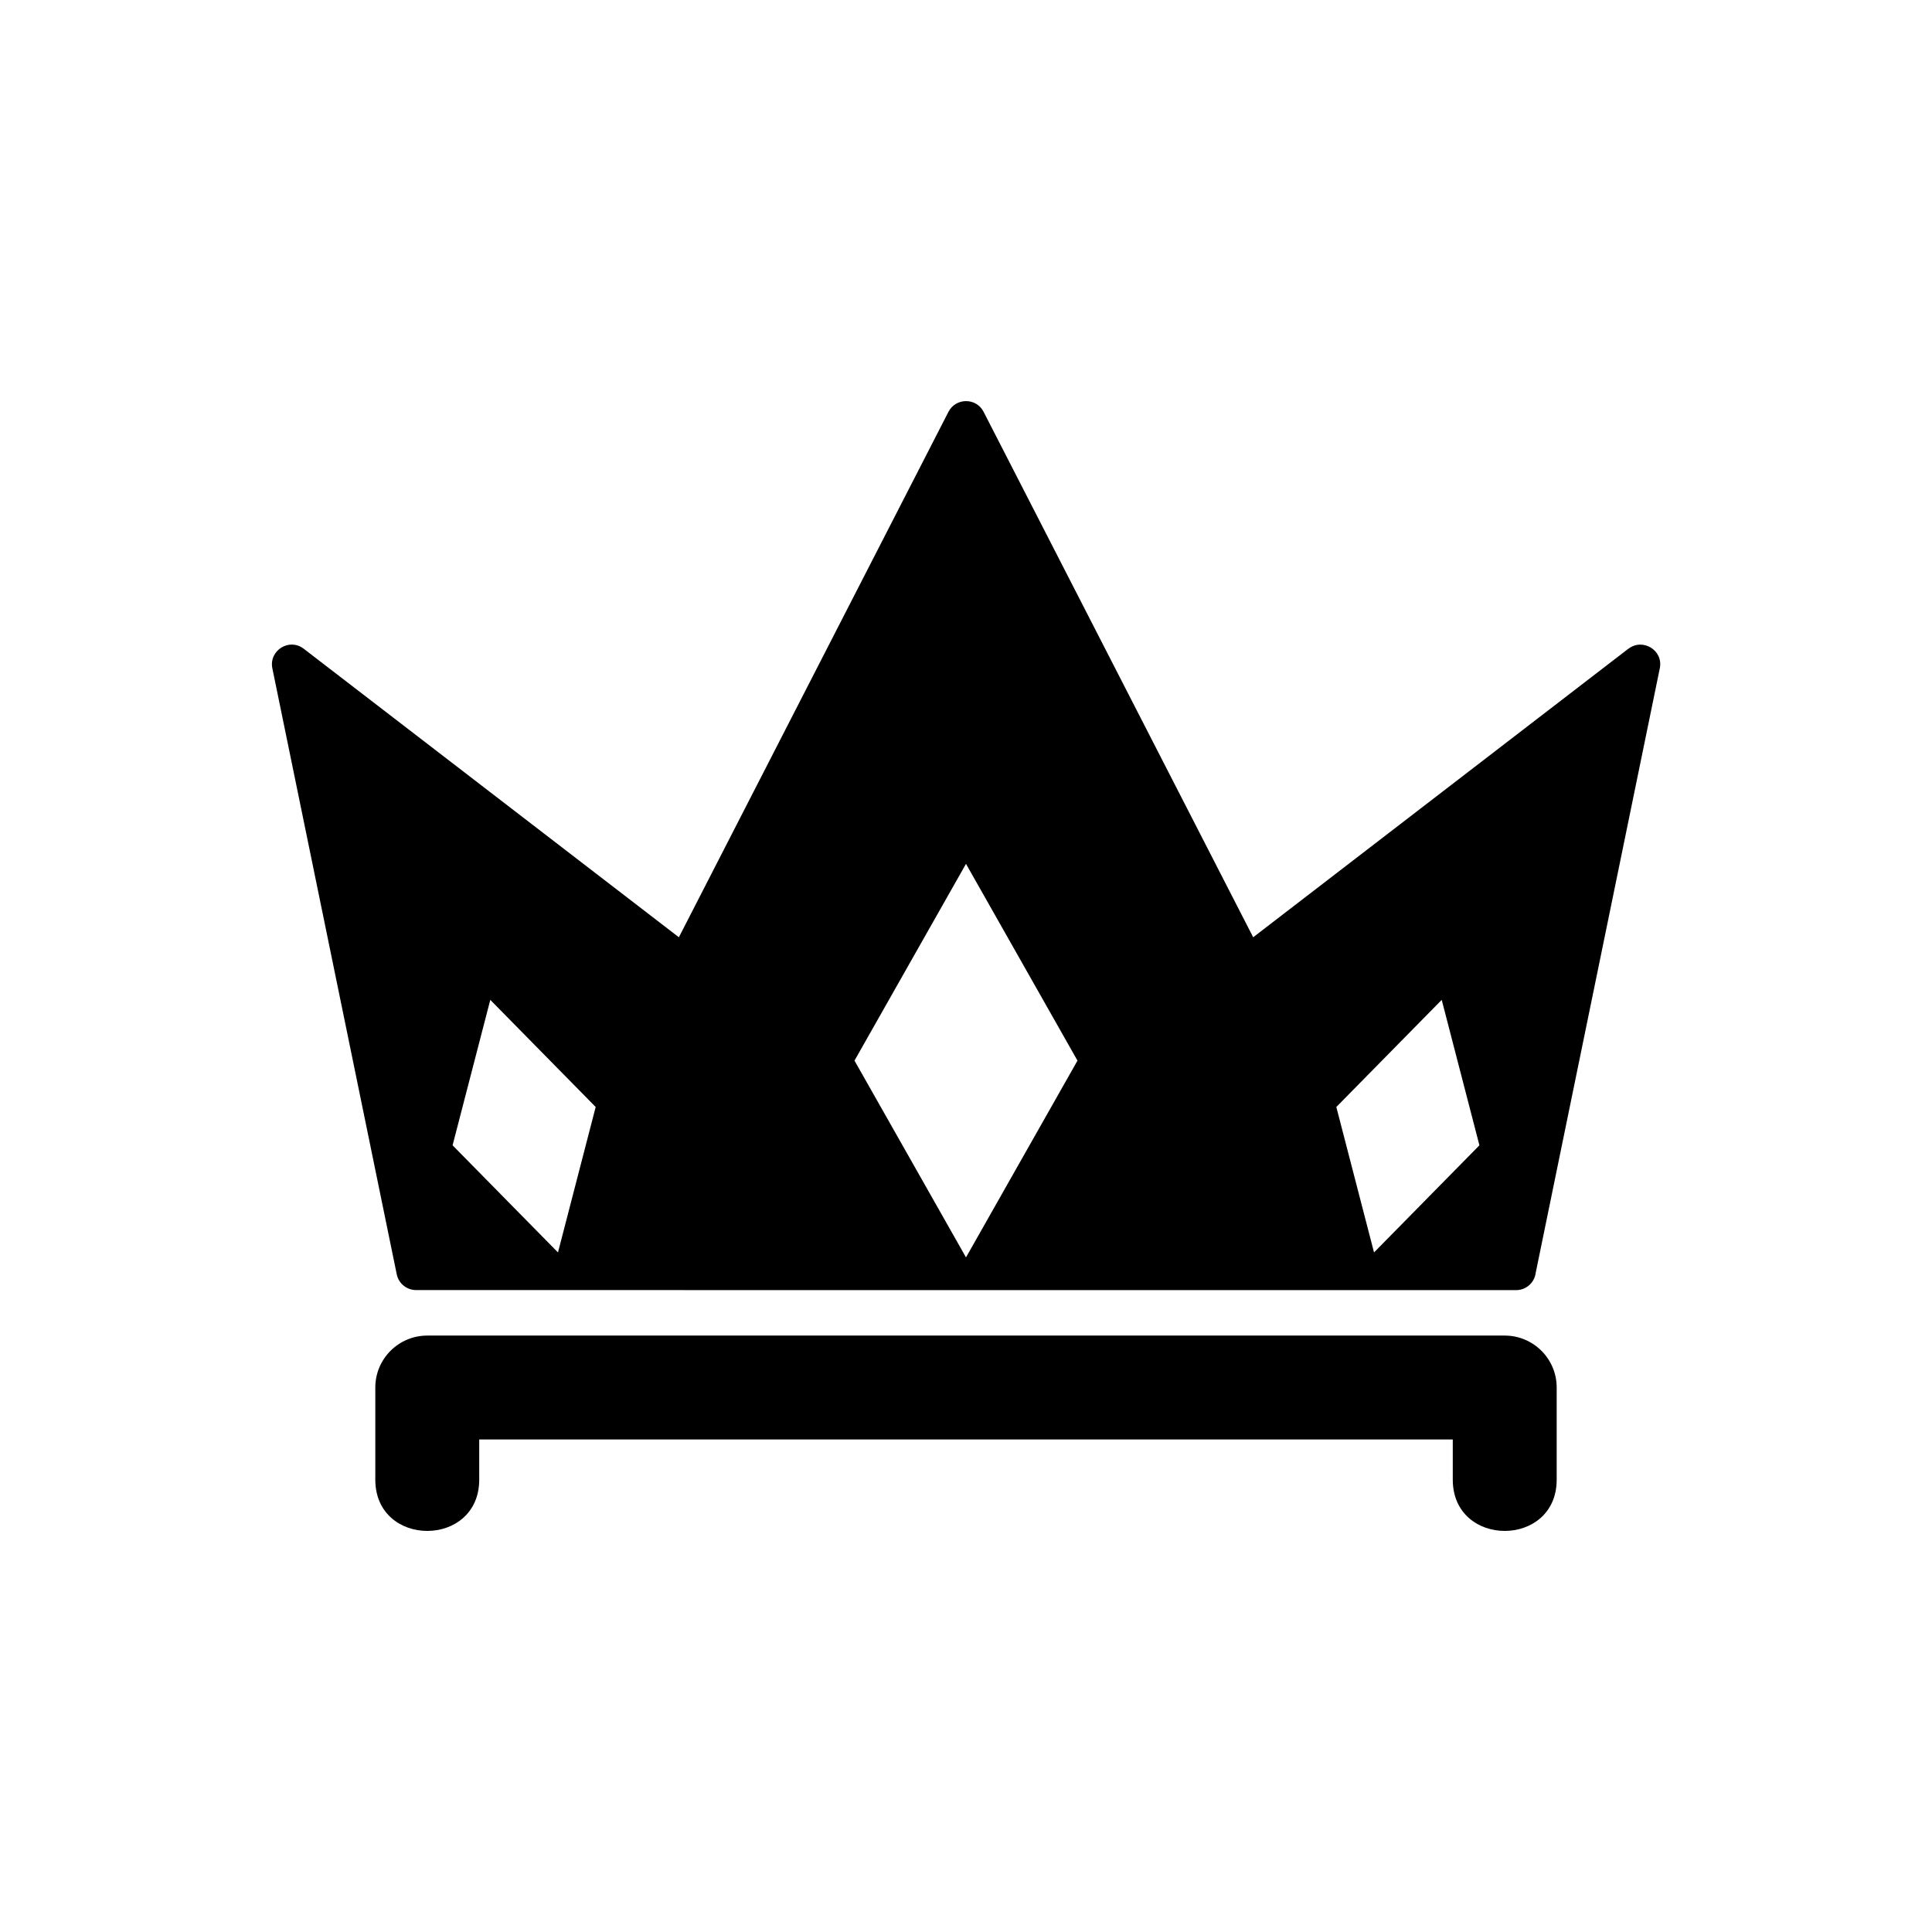
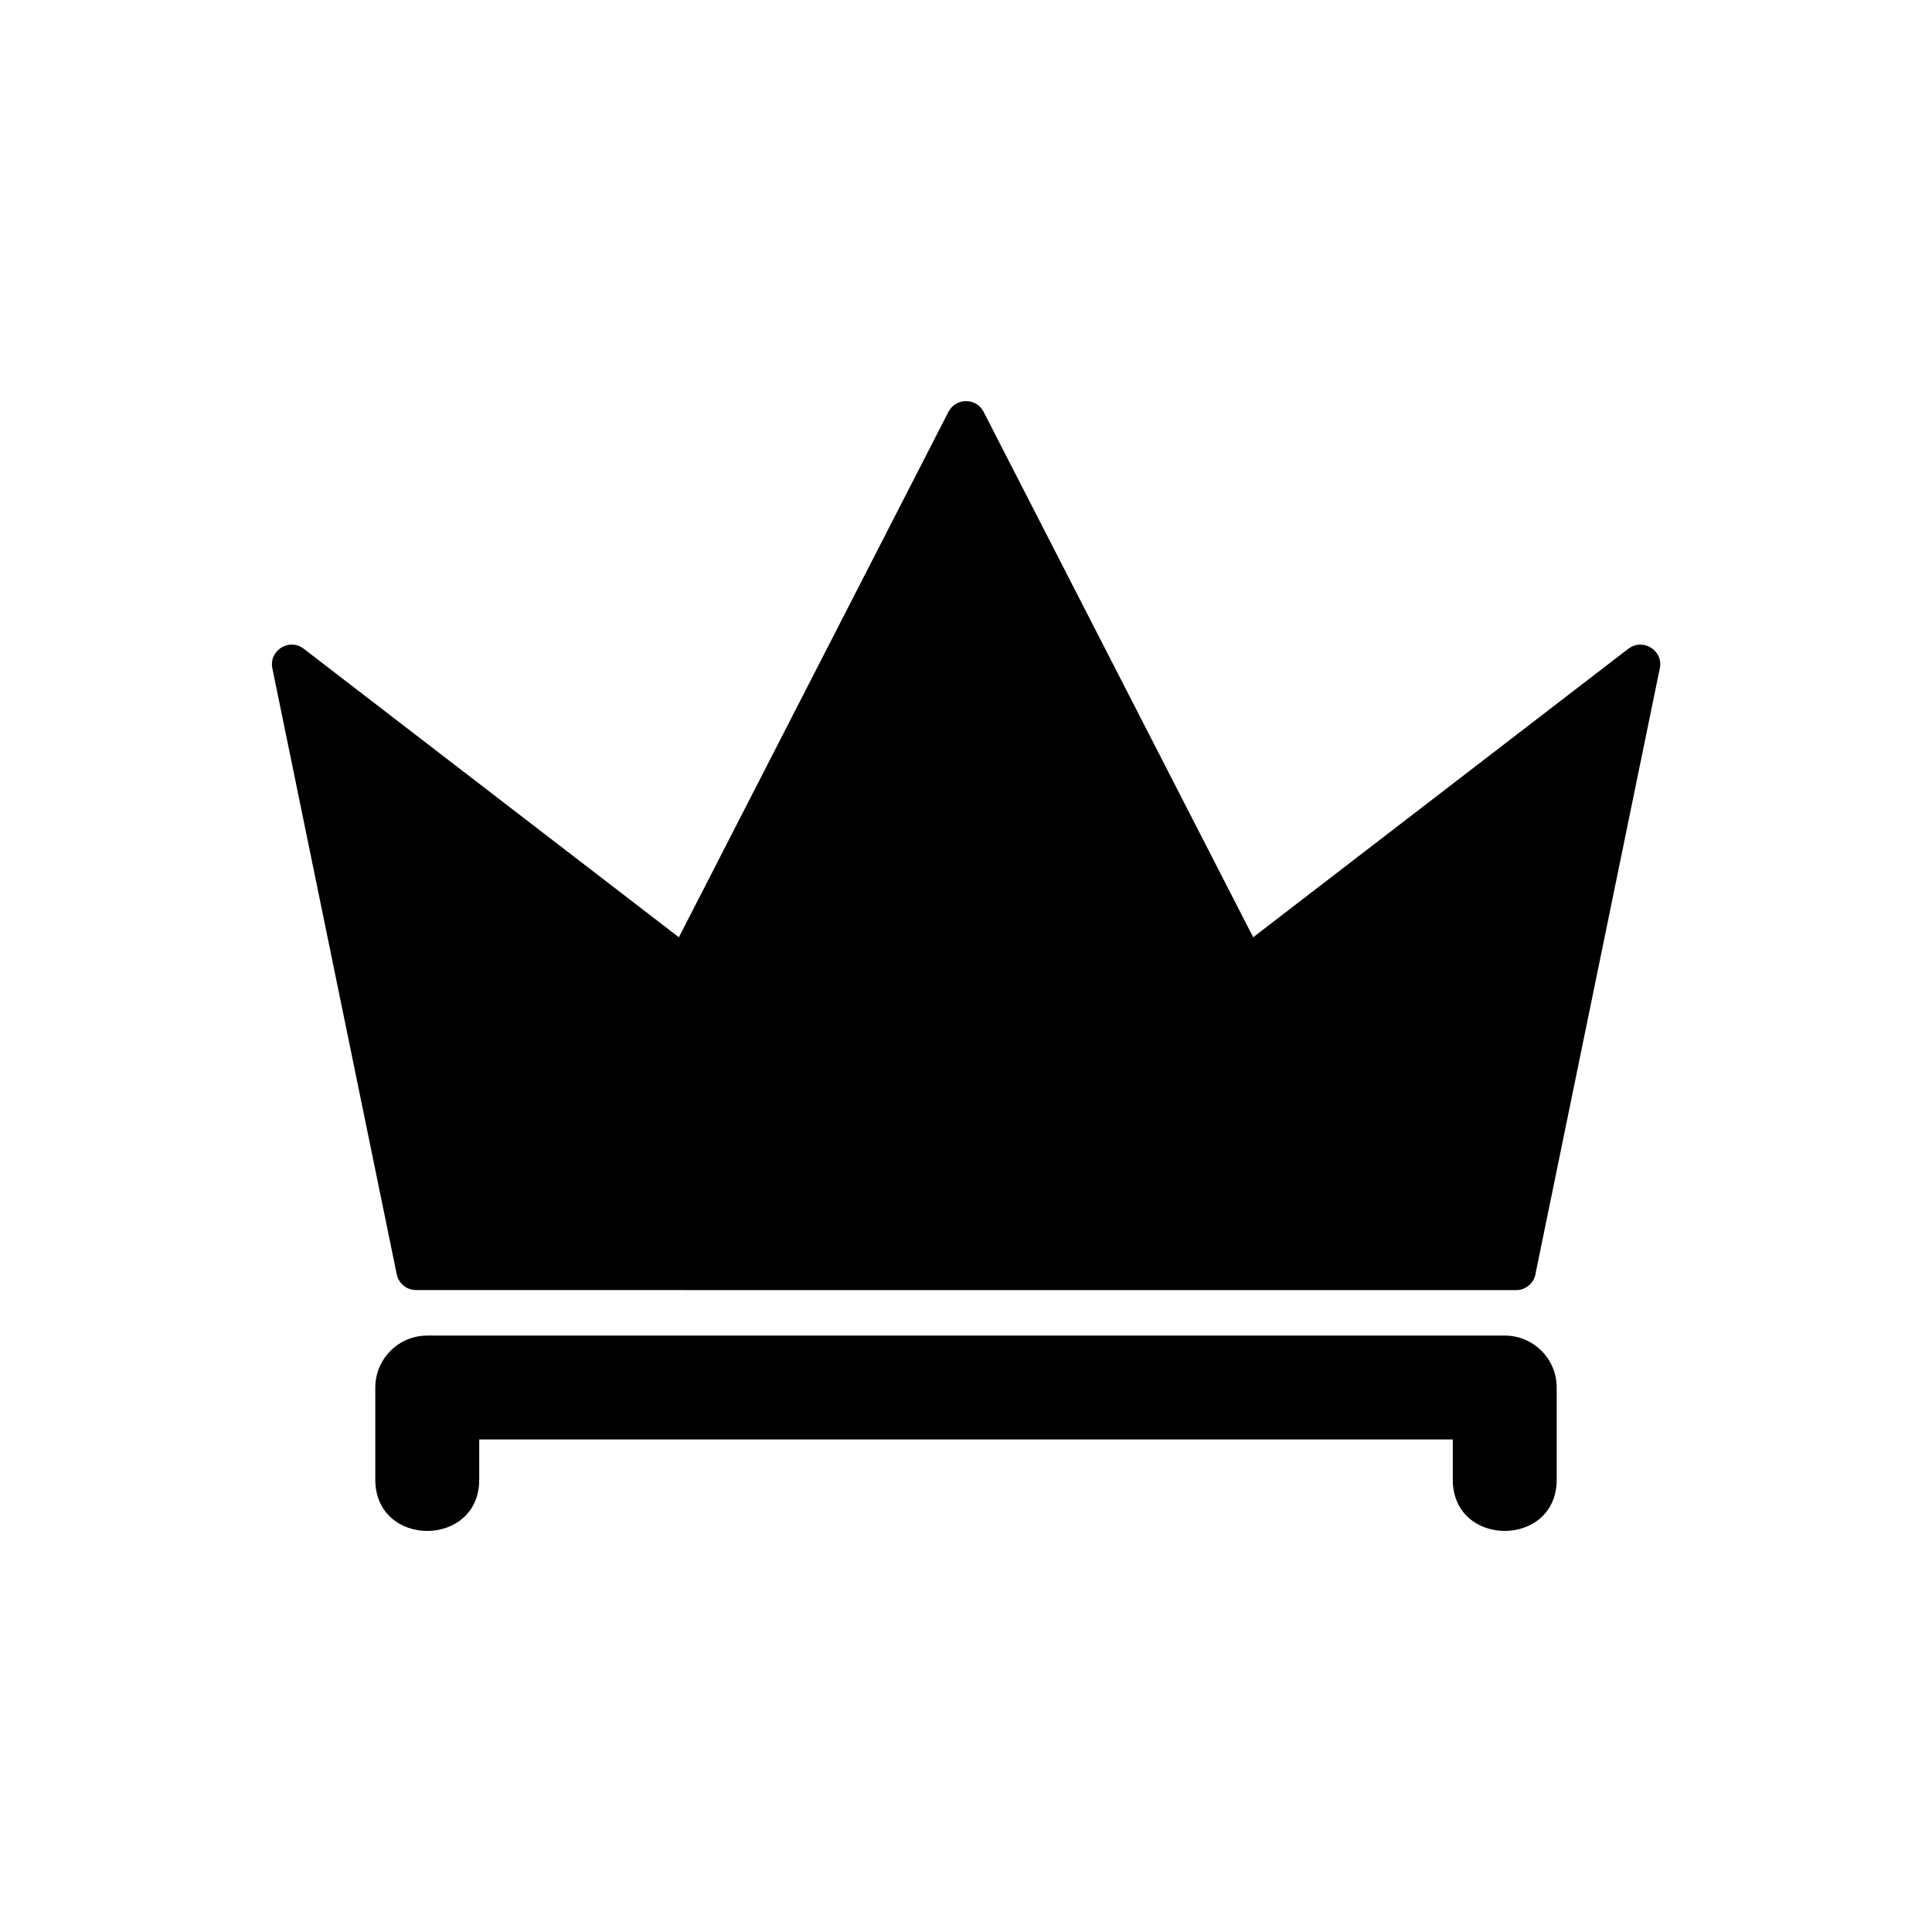
<svg xmlns="http://www.w3.org/2000/svg" fill="#000000" width="800px" height="800px" version="1.1" viewBox="144 144 512 512">
-   <path d="m271 525.48h258v10.641c0 18.121 27.539 18.121 27.539 0v-24.41c0-7.602-6.168-13.77-13.77-13.77h-285.54c-7.602 0-13.77 6.168-13.77 13.77v24.41c0 18.121 27.539 18.121 27.539 0zm304.53-209.56-99.422 76.465-71.445-139.25c-1.949-3.824-7.406-3.734-9.309 0l-71.445 139.25-99.422-76.465c-3.856-2.961-9.266 0.484-8.312 5.184l32.965 160.59c0.5 2.481 2.691 4.188 5.125 4.188l291.51 0.016c2.691 0 4.914-2.023 5.215-4.641l32.875-160.15c0.984-4.762-4.504-8.102-8.312-5.184zm-311.59 131.6 9.992-38.543 27.93 28.387-9.992 38.543zm106.51-22.445 29.547-52.145 29.547 52.145-29.547 52.145zm165.61 22.445-9.992-38.543-27.93 28.387 9.992 38.543z" fill-rule="evenodd" />
+   <path d="m271 525.48h258v10.641c0 18.121 27.539 18.121 27.539 0v-24.41c0-7.602-6.168-13.77-13.77-13.77h-285.54c-7.602 0-13.77 6.168-13.77 13.77v24.41c0 18.121 27.539 18.121 27.539 0zm304.53-209.56-99.422 76.465-71.445-139.25c-1.949-3.824-7.406-3.734-9.309 0l-71.445 139.25-99.422-76.465c-3.856-2.961-9.266 0.484-8.312 5.184l32.965 160.59c0.5 2.481 2.691 4.188 5.125 4.188l291.51 0.016c2.691 0 4.914-2.023 5.215-4.641l32.875-160.15c0.984-4.762-4.504-8.102-8.312-5.184zzm106.51-22.445 29.547-52.145 29.547 52.145-29.547 52.145zm165.61 22.445-9.992-38.543-27.93 28.387 9.992 38.543z" fill-rule="evenodd" />
</svg>